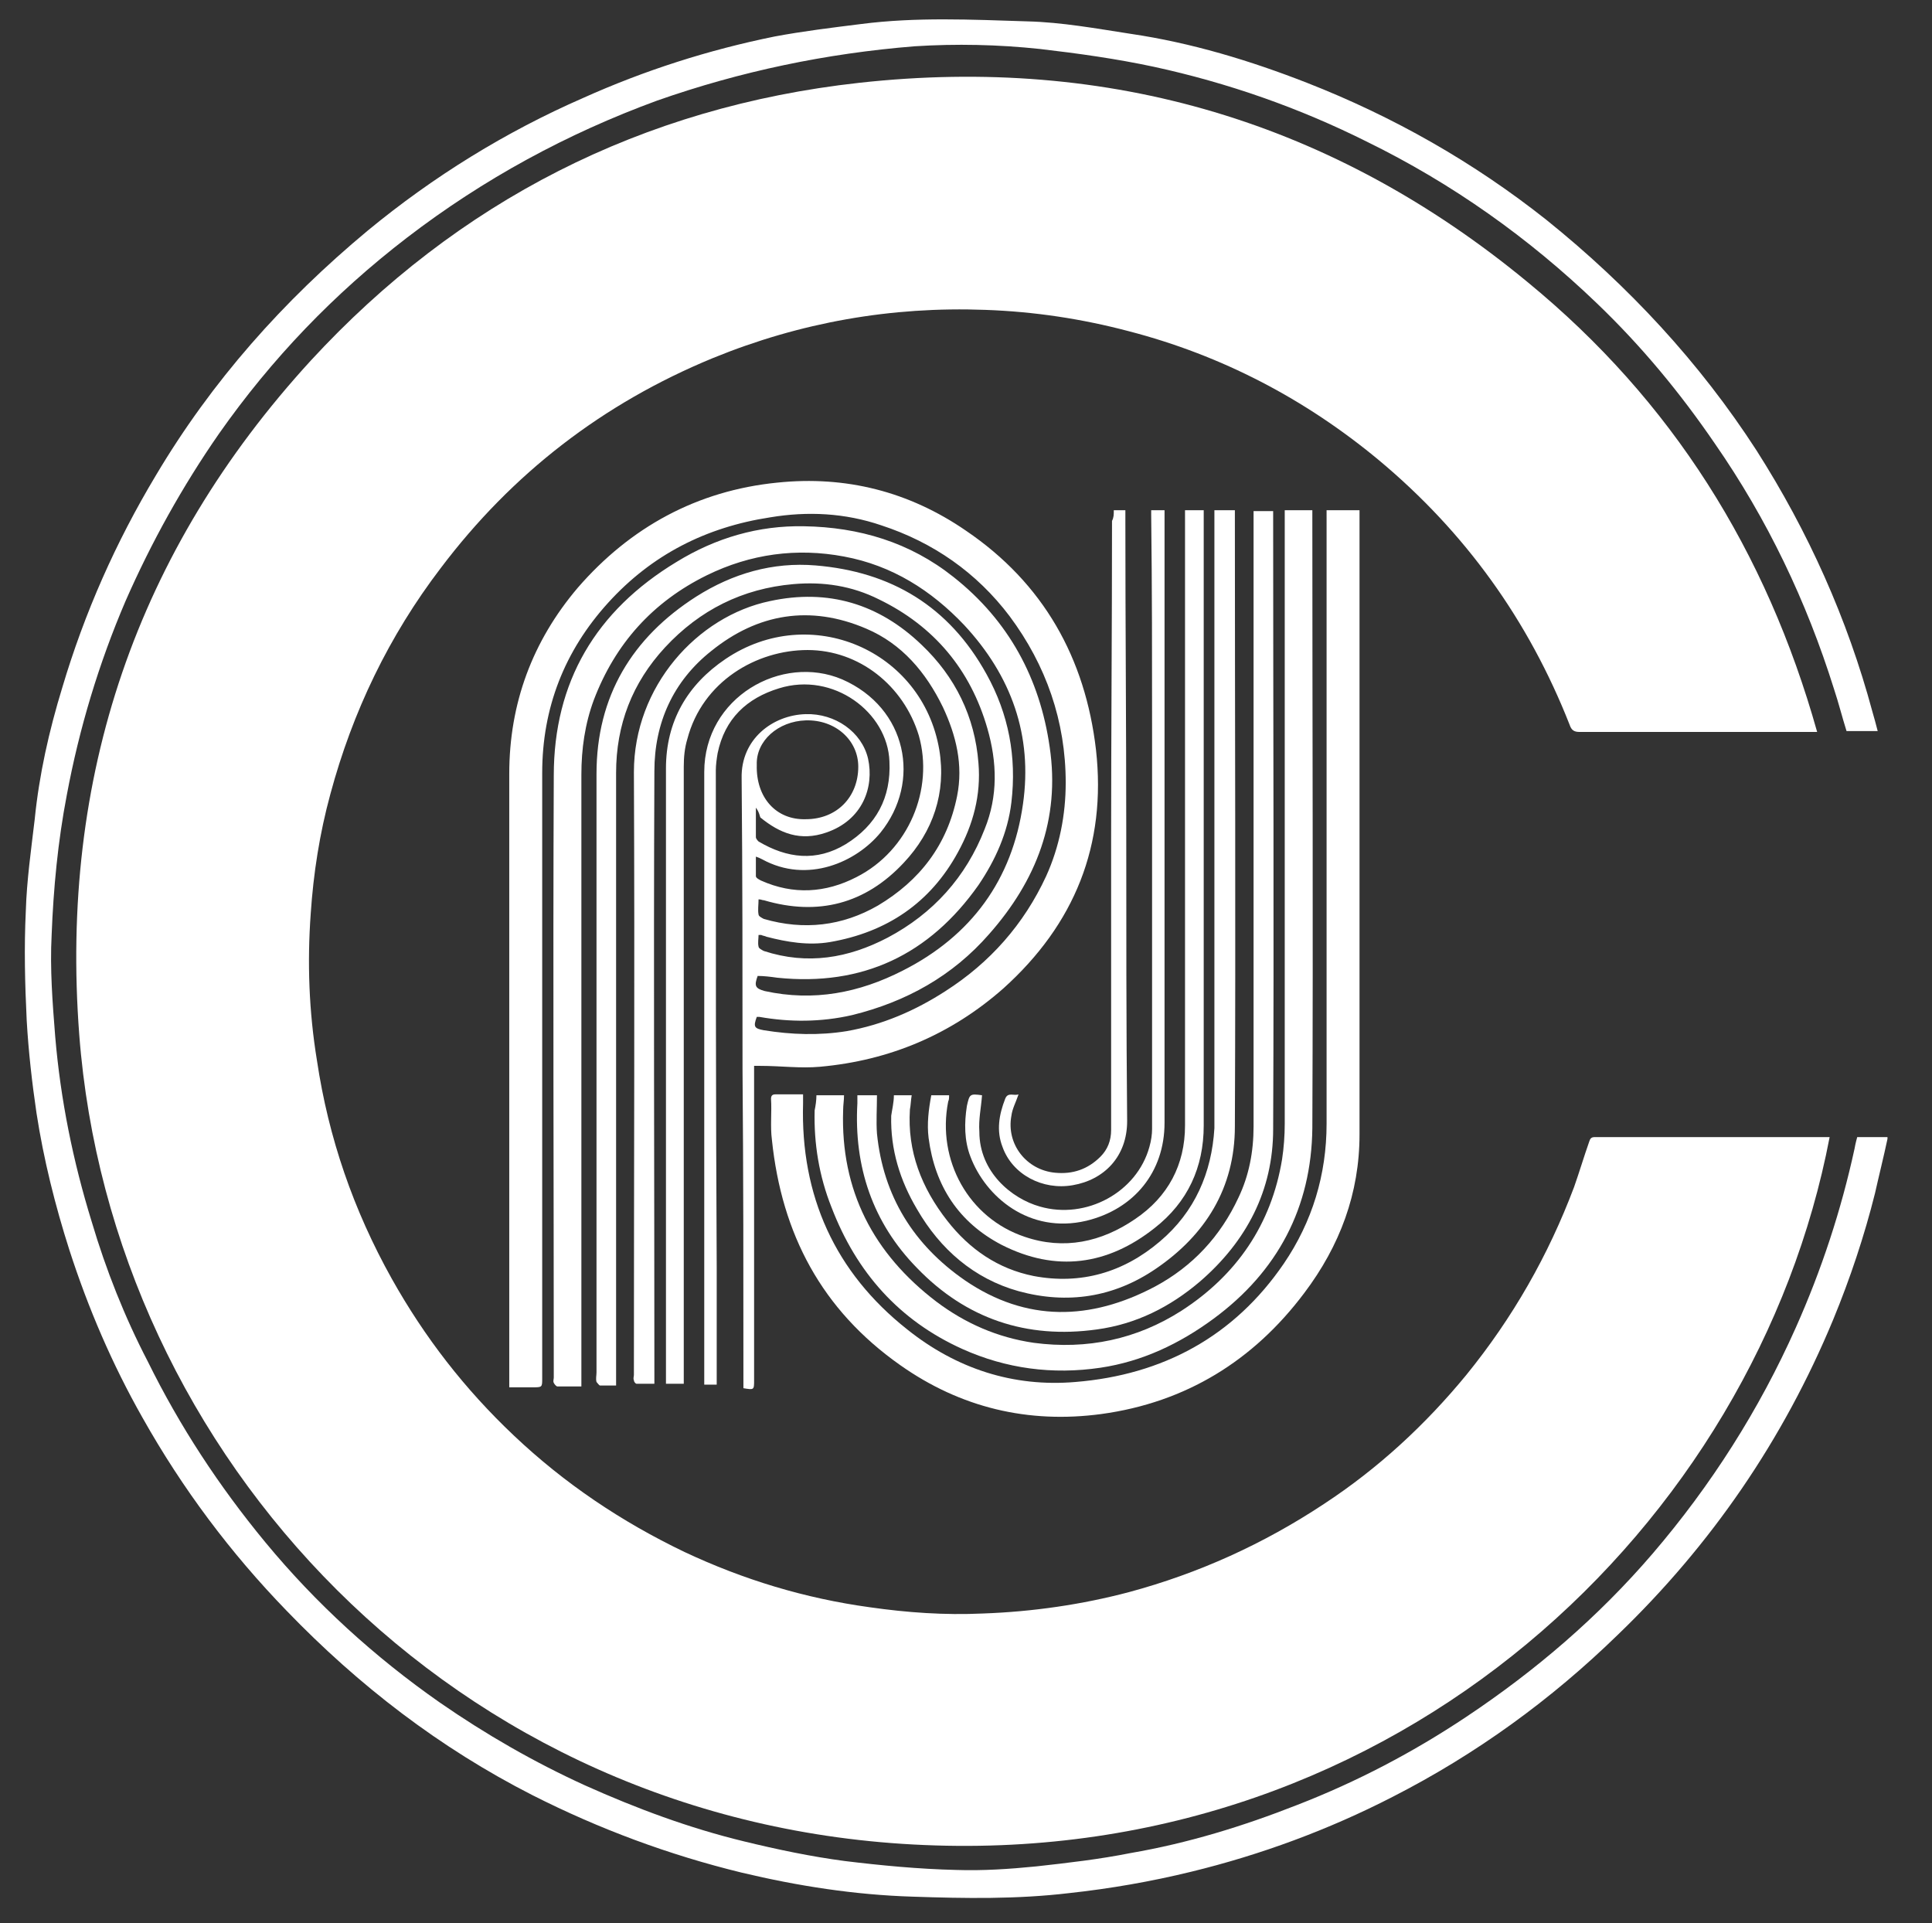
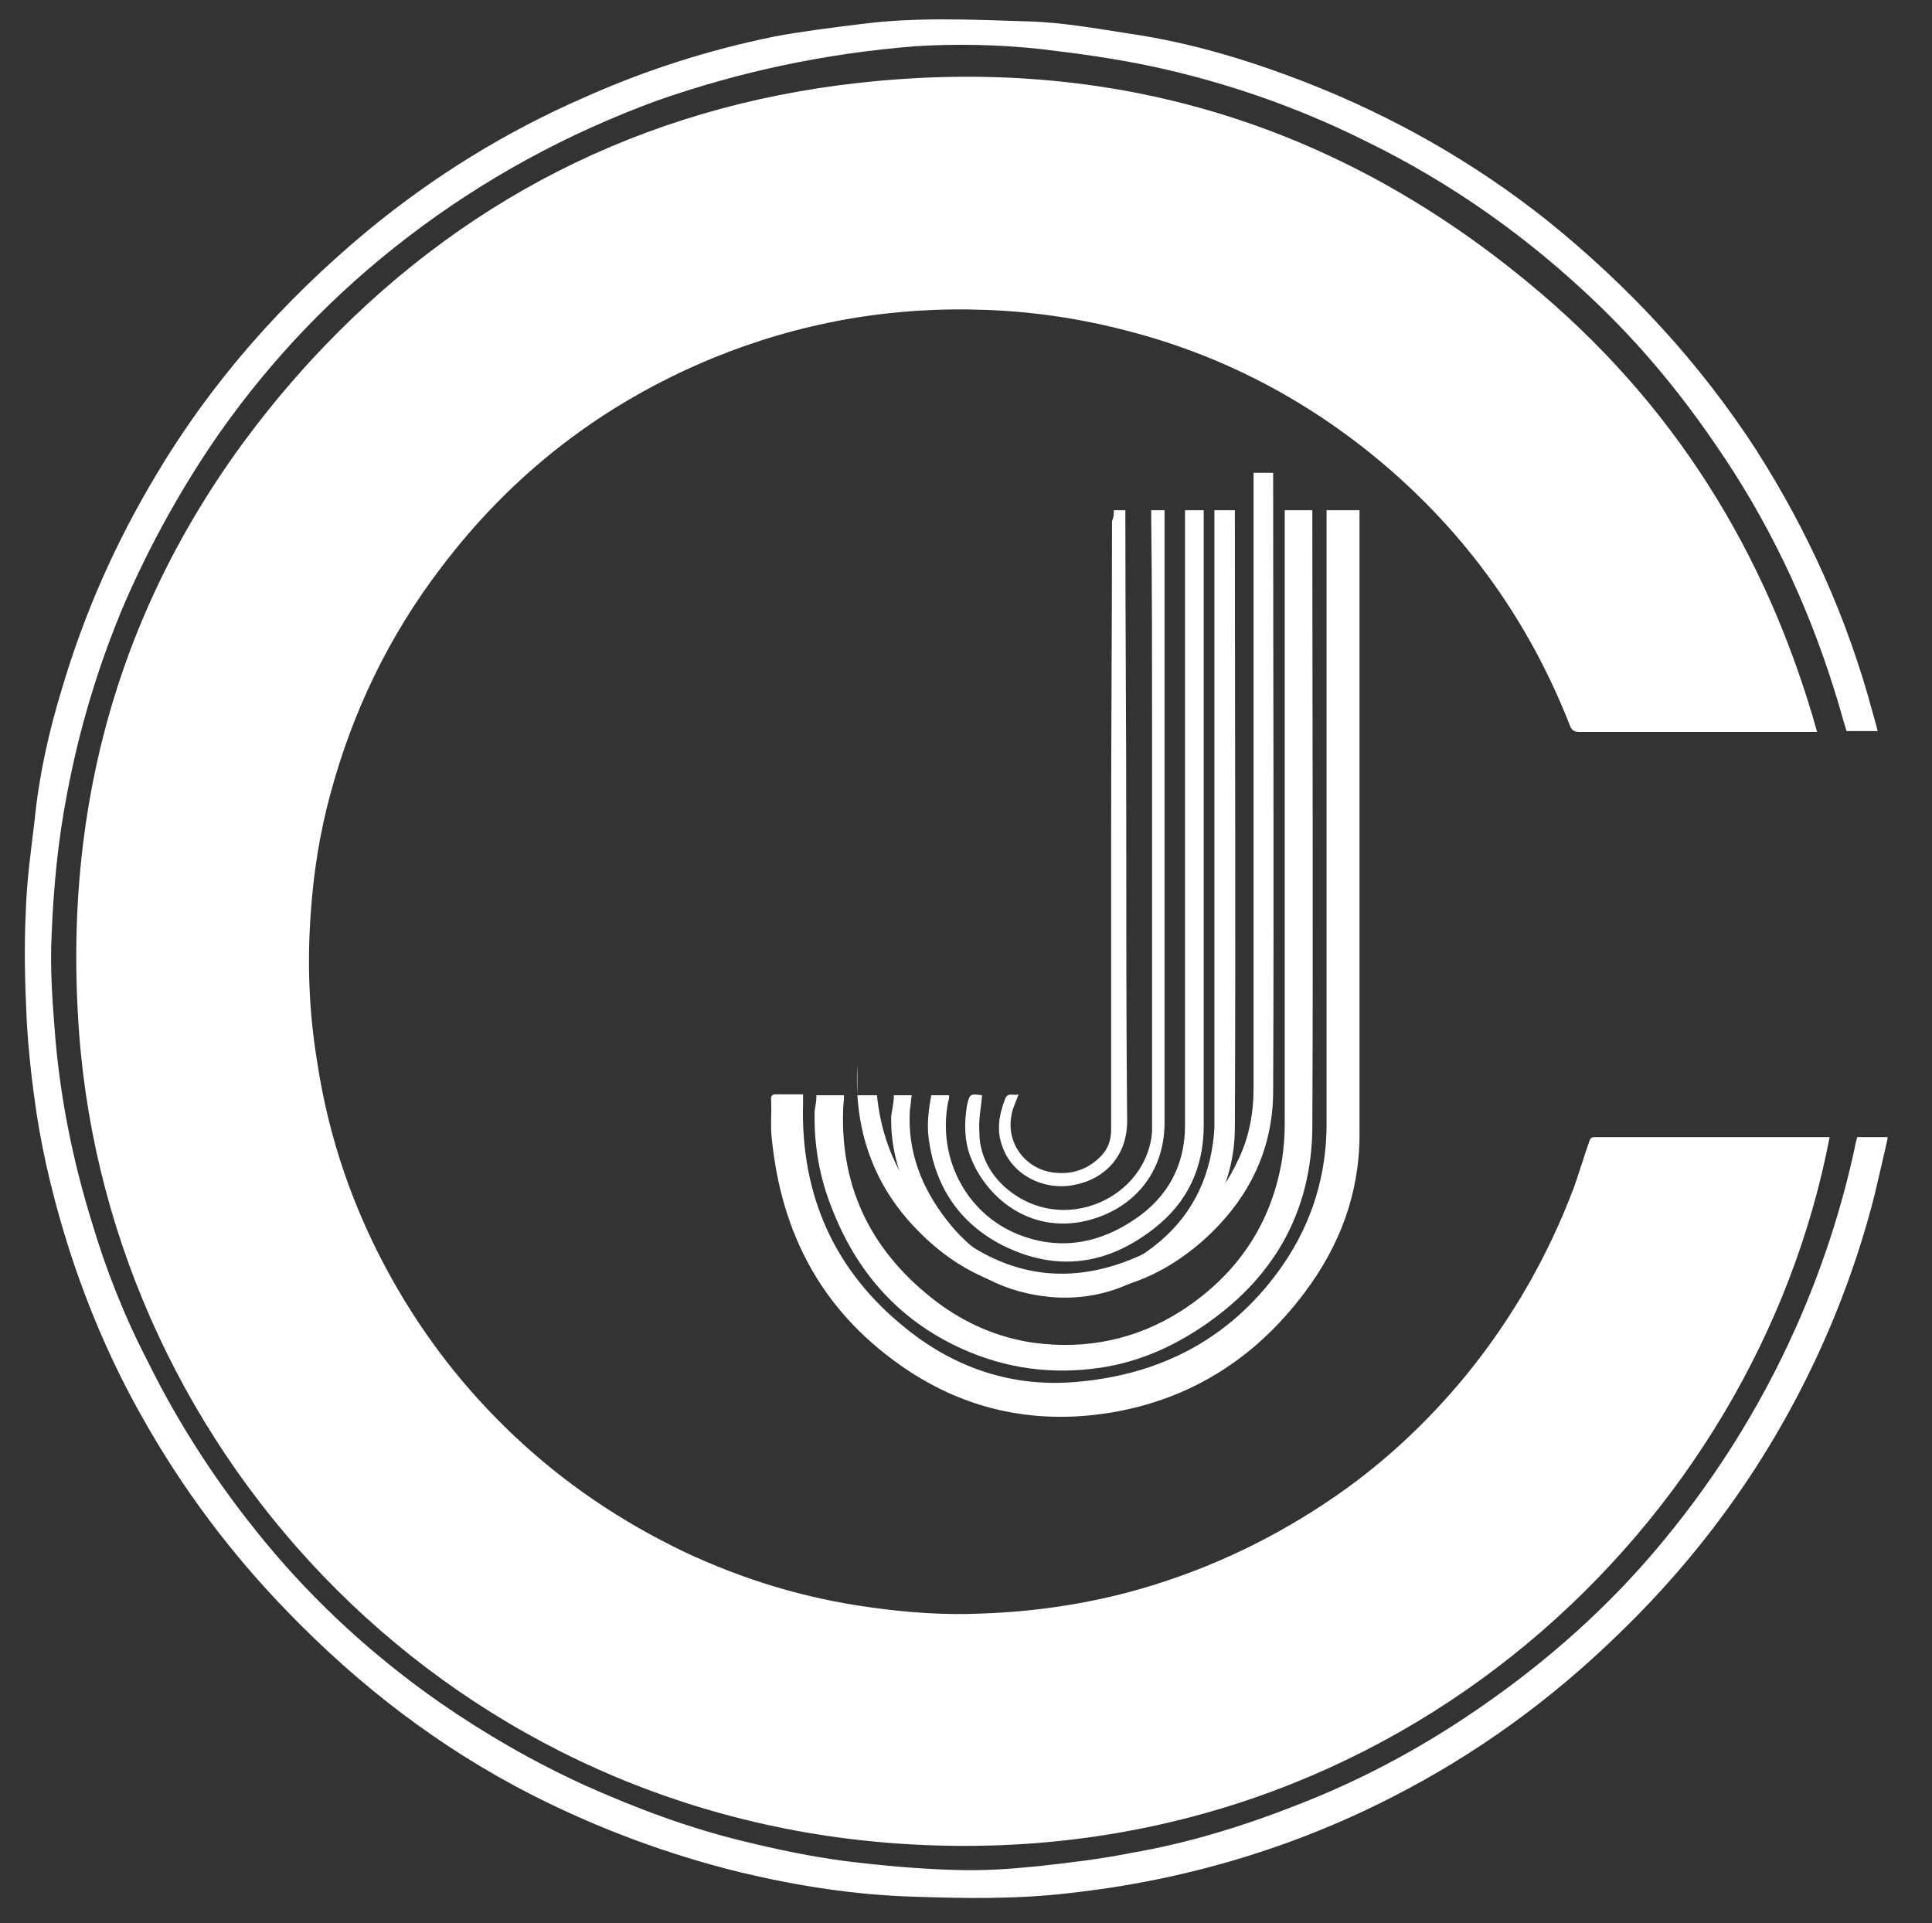
<svg xmlns="http://www.w3.org/2000/svg" version="1.1" id="Layer_1" x="0px" y="0px" viewBox="0 0 217 216" style="enable-background:new 0 0 217 216;" xml:space="preserve">
  <rect x="0" y="0" width="217" height="216" fill="#333333" stroke="none" />
  <style type="text/css">
	.st0{fill:#FFFFFF;}
</style>
  <path class="st0" d="M204.1,82.2h-0.9c-8.6,0-17.2,0-25.8,0c-0.6,0-0.9-0.2-1.1-0.8c-4.6-11.7-11.7-21.6-21.4-29.7  c-8.3-6.9-17.7-11.8-28.1-14.5c-5.3-1.4-10.6-2.2-16.1-2.4c-10.6-0.4-20.8,1.4-30.6,5.4c-12.4,5.1-22.6,13-30.6,23.6  c-5.8,7.6-9.9,16.1-12.4,25.4c-1.2,4.4-1.9,8.9-2.2,13.4c-0.4,5.5-0.2,11,0.7,16.5c1.3,8.7,4.1,16.8,8.4,24.5  c3.7,6.6,8.2,12.4,13.7,17.6c5.7,5.4,12.1,9.7,19.2,13.1c6.6,3.1,13.5,5.2,20.8,6.2c4.2,0.6,8.4,0.9,12.7,0.7  c5.6-0.2,11.1-1,16.4-2.4c7.8-2.1,15.1-5.4,21.9-9.9c6.1-4,11.4-8.9,16-14.5c5.2-6.4,9.2-13.4,12.1-21.1c0.6-1.7,1.1-3.4,1.7-5.1  c0.1-0.3,0.2-0.5,0.6-0.5c8.7,0,17.5,0,26.2,0c0.1,0,0.2,0,0.2,0c-8.3,43.4-48.4,81.8-101.7,79.5c-52.9-2.2-91.3-43.8-94.9-91  c-2.2-28.9,6.4-54.3,26-75.7C51.4,22.6,72.1,12,96.5,9.3c28.1-3.1,53.3,4.4,75.1,22.4C187.8,45,198.4,61.9,204.1,82.2" />
-   <path class="st0" d="M90.5,92c3.5,0,5.9-2.5,5.9-5.9c0-3-2.6-5.3-5.9-5.2c-3.1,0.1-5.6,2.3-5.5,5C84.9,89.6,87.2,92.1,90.5,92   M84.9,90.7c0,1.2,0,2.2,0,3.3c0,0.2,0.2,0.4,0.3,0.5c3.2,1.9,6.5,2.3,9.8,0.3c3.4-2.1,5.1-5.2,4.9-9.3c-0.2-5.5-6.3-10.1-12.4-8.2  c-3.6,1.1-6.1,3.4-6.9,7.3c-0.1,0.6-0.2,1.3-0.2,1.9c0,18.6,0,37.2,0.1,55.8c0,4.2,0,8.4,0,12.5c0,0.2,0,0.4,0,0.7h-1.4  c0-0.3,0-0.5,0-0.7c0-22.7,0-45.4,0-68.1c0-8.4,8.7-13.3,15.5-10.4c7.3,3.2,8.9,11.5,4.3,17.2c-2.7,3.3-8.2,5.8-13.3,3  c-0.2-0.1-0.4-0.2-0.7-0.3c0,0.8,0,1.5,0,2.2c0,0.2,0.4,0.4,0.6,0.5c3.6,1.6,7.2,1.4,10.7-0.4c5.9-3,8.7-9.9,7-15.9  C101.5,77,96.5,73,90.7,73C85,73,78.9,76.5,77.2,83c-0.3,1-0.4,2-0.4,3.1c0,22.8,0,45.6,0,68.4v0.9h-2v-0.9c0-22.7,0-45.5,0-68.2  c0-5.3,2.4-9.4,6.7-12.3c9.5-6.4,22.1-1,24,10.2c0.8,4.8-0.7,9.2-4,12.7c-4.3,4.6-9.6,6-15.7,4.2c-0.2,0-0.3-0.1-0.6-0.1  c0,0.6-0.1,1.2,0,1.7c0,0.2,0.4,0.4,0.6,0.5c4.5,1.3,8.8,0.8,12.8-1.5c4.7-2.8,7.8-6.8,8.9-12.3c0.7-3.5-0.1-6.8-1.6-10  c-1.9-3.9-4.6-7.1-8.6-8.8c-6.3-2.7-12.2-1.7-17.4,2.5c-4.3,3.4-6.4,8.1-6.4,13.5c-0.1,22.6,0,45.3,0,67.9v0.9c-0.7,0-1.3,0-2,0  c-0.1,0-0.3-0.2-0.3-0.4c-0.1-0.2,0-0.4,0-0.6c0-22.6,0.1-45.1,0-67.7c0-9.6,7.1-17.5,15.3-19.2c6.5-1.4,12.2,0.3,17,4.9  c3.8,3.6,6,8.1,6.4,13.3c0.3,3.6-0.6,6.9-2.3,10c-3.1,5.7-8,9-14.4,10.1c-2.4,0.4-4.8,0-7.1-0.6c-0.2-0.1-0.4-0.1-0.6-0.2  c0,0-0.1,0-0.3,0c0,0.4-0.1,0.9,0,1.3c0,0.2,0.4,0.4,0.6,0.5c4.9,1.6,9.5,0.8,13.9-1.5c5.1-2.7,8.8-6.8,10.9-12.2  c1.5-3.7,1.4-7.5,0.3-11.3c-1.9-6.6-6-11.5-12.2-14.5c-3-1.5-6.2-2-9.6-1.7c-5.7,0.5-10.5,2.9-14.4,7.1c-3.7,4-5.5,8.7-5.5,14.1  c0,22.5,0,45,0,67.6v1.2c-0.6,0-1.2,0-1.8,0c-0.1,0-0.3-0.3-0.4-0.4c-0.1-0.4,0-0.7,0-1.1c0-22.4,0-44.8,0-67.2  c0-8.7,4-15.3,11.2-19.9c4.1-2.6,8.6-3.9,13.4-3.5c8.5,0.7,15,4.6,19.2,12.2c2.5,4.5,3.4,9.3,2.8,14.4c-0.4,3.4-1.8,6.5-3.7,9.3  c-5.5,7.8-13,11.4-22.6,10.4c-0.7-0.1-1.5-0.2-2.2-0.2c-0.4,1.1-0.3,1.4,0.8,1.7c5.5,1.2,10.6,0.2,15.5-2.3  c7.7-3.9,12.3-10.2,13.5-18.7c1.1-7.7-1.3-14.4-6.6-20.1c-3.7-3.9-8.1-6.7-13.5-7.7c-5.3-1-10.5-0.3-15.4,2.1  c-6.1,3-10.3,7.7-12.7,14c-1,2.7-1.4,5.5-1.4,8.4c0,22.7,0,45.3,0,68c0,0.2,0,0.4,0,0.7c-0.9,0-1.8,0-2.7,0c-0.1,0-0.3-0.2-0.4-0.4  c-0.1-0.2,0-0.4,0-0.6c0-22.5-0.1-45.1,0-67.6c0-10.5,4.7-18.5,13.8-24c4.4-2.7,9.2-4.1,14.3-4c6.2,0.1,11.9,1.8,16.8,5.7  c6.2,4.9,9.7,11.4,10.8,19.1c1.2,8.1-1.5,15-6.8,21c-4.1,4.7-9.3,7.6-15.4,9.1c-3.5,0.8-7,0.8-10.4,0.2c-0.1,0-0.2,0-0.3,0  c-0.4,1.1-0.3,1.3,0.8,1.5c3.1,0.5,6.2,0.6,9.3,0.1c4-0.7,7.7-2.3,11.1-4.5c5-3.2,8.8-7.5,11.3-12.9c1.5-3.3,2.2-6.9,2.2-10.5  c0-6.9-2.2-13.2-6.3-18.7c-3.7-4.9-8.6-8.3-14.4-10.2c-4.1-1.4-8.3-1.6-12.5-0.9c-7.2,1.1-13.3,4.2-18.2,9.6  c-4.9,5.4-7.4,11.8-7.4,19.1c0,22.7,0,45.3,0,68c0,1,0,1-1.1,1c-0.8,0-1.7,0-2.6,0v-0.9c0-22.7,0-45.3,0-68c0-7.9,2.6-14.9,7.7-20.9  c5.9-6.8,13.4-10.9,22.4-11.8c7.7-0.8,14.8,1,21.2,5.4c8.7,5.9,13.4,14.3,14.6,24.6c1.2,10.7-2.4,19.6-10.4,26.8  c-5.9,5.2-12.8,8.1-20.6,8.8c-2.2,0.2-4.4-0.1-6.7-0.1c-0.2,0-0.4,0-0.7,0c0,0.3,0,0.5,0,0.8c0,11.4,0,22.7,0,34.1  c0,0.1,0,0.2,0,0.4c0,1.1,0,1.1-1.2,0.9c0-0.3,0-0.6,0-0.8c0-11.7,0-23.3-0.1-35c0-10.9,0-21.8-0.1-32.7c-0.1-4.4,3.5-7.1,7.2-7.2  c3.3-0.1,6.3,2,7,5c0.7,3.2-0.6,6.9-4.7,8.3c-2.9,1-5.2,0.1-7.4-1.7C85.2,91.1,85.1,91,84.9,90.7" />
  <path class="st0" d="M212,127.9c-0.4,1.9-1,4.3-1.4,6.1c-1.2,4.8-2.8,9.6-4.7,14.2c-5.6,13.5-13.7,25.3-24.2,35.4  c-7.5,7.3-15.9,13.4-25.3,18.2c-7.2,3.7-14.8,6.5-22.6,8.4c-4.5,1.1-9.1,1.9-13.7,2.4c-5.9,0.7-11.7,0.6-17.6,0.4  c-6.5-0.2-12.9-1.2-19.2-2.7c-8.2-2-16-4.9-23.5-8.7c-10.4-5.3-19.5-12.3-27.6-20.7c-6.3-6.5-11.7-13.7-16.2-21.7  c-3.4-6-6.1-12.3-8.2-18.8c-1.6-5-2.9-10.2-3.7-15.4c-0.5-3.4-0.9-6.9-1.1-10.4c-0.2-4.1-0.3-8.2-0.1-12.3c0.1-3.4,0.6-6.9,1-10.3  C4.4,87,5.5,82.1,7,77.2c2.5-8.4,6-16.3,10.5-23.8c6.3-10.6,14.3-19.6,23.8-27.5c7.4-6.1,15.5-11.1,24.2-14.9  C72.4,7.9,79.6,5.6,87,4.1c3.2-0.6,6.5-1,9.7-1.4c6.2-0.8,12.4-0.5,18.7-0.3c3.9,0.1,7.7,0.8,11.6,1.4c6.8,1,13.4,3,19.8,5.5  c9.7,3.8,18.7,8.9,26.9,15.4c9.2,7.4,17.2,16,23.6,25.9c5.8,9.1,10.2,18.9,13,29.3c0.2,0.7,0.4,1.4,0.6,2.2h-1.8h-1.7  c-0.5-1.6-0.9-3.2-1.4-4.7c-3.1-9.9-7.5-19.1-13.4-27.6c-3.9-5.7-8.2-10.9-13.2-15.7c-7.7-7.4-16.3-13.5-25.9-18.2  c-7.6-3.8-15.6-6.6-23.9-8.4c-4.2-0.9-8.5-1.5-12.8-2c-4.7-0.5-9.4-0.6-14.1-0.3C92.8,6,83.2,8,73.8,11.3  C63.7,15,54.3,20.1,45.7,26.7c-8.2,6.3-15.2,13.6-21.1,22c-4.1,5.9-7.6,12.2-10.5,18.8c-3,7-5.2,14.3-6.6,21.8  c-1,5.2-1.5,10.5-1.7,15.7c-0.2,3.8,0.1,7.6,0.4,11.4c0.6,7.1,2,14,4.1,20.8c1.6,5.4,3.7,10.7,6.3,15.7c3.6,7.3,8,14,13.2,20.3  c5.7,6.9,12.3,12.9,19.6,18c5.2,3.6,10.6,6.7,16.3,9.3c5.8,2.6,11.7,4.8,17.9,6.3c3.7,0.9,7.5,1.7,11.3,2.2c4.1,0.5,8.3,0.9,12.5,1  c3,0.1,6-0.1,9-0.4c3.6-0.4,7.1-0.8,10.6-1.5c6.4-1.1,12.6-3,18.7-5.4c6.7-2.6,13-5.9,19-9.9c7.8-5.2,14.8-11.2,20.9-18.3  c6.6-7.7,12-16.2,16.1-25.4c2.9-6.5,5.1-13.2,6.6-20.1c0.1-0.6,0.3-1.3,0.3-1.3H212z" />
  <path class="st0" d="M149,57.3h3.7c0,0.3,0,0.5,0,0.8c0,23.1,0,46.2,0,69.3c0,6.6-2.2,12.5-6.2,17.8c-5.7,7.6-13.3,12.3-22.8,13.6  c-8.2,1.1-15.8-0.7-22.6-5.5c-8.8-6.2-13.3-14.7-14.4-25.3c-0.2-1.5,0-3.1-0.1-4.6c0-0.4,0.2-0.5,0.5-0.5c1,0,2,0,3.1,0  c0,0.3,0,0.6,0,1c-0.3,10.4,3.6,19,11.7,25.4c5.5,4.4,11.9,6.5,18.9,5.9c9.8-0.8,17.8-5.1,23.4-13.3c3.2-4.7,4.8-10,4.8-15.7  c0-22.7,0-45.3,0-68V57.3z" />
  <path class="st0" d="M91.7,123h3.1c0,0.6-0.1,1.1-0.1,1.7c-0.3,9,3.4,16.1,10.5,21.5c3.2,2.4,6.8,4,10.9,4.6  c6,0.8,11.6-0.4,16.6-3.6c6.2-4,10.1-9.7,11.3-17c0.2-1.3,0.3-2.7,0.3-4c0-22.4,0-44.8,0-67.2v-1.7h3.1c0,0.3,0,0.5,0,0.8  c0,22.9,0.1,45.7,0,68.6c-0.1,8.9-3.9,16.1-11.1,21.4c-3.8,2.8-8,4.8-12.7,5.5c-5.4,0.8-10.6,0.1-15.5-2.1  c-7.1-3.2-11.9-8.6-14.7-15.9c-1.4-3.5-2-7.2-1.9-10.9C91.6,124.2,91.7,123.6,91.7,123" />
-   <path class="st0" d="M96.3,123h2.2c0,1.5-0.1,2.9,0,4.3c0.7,7,4.1,12.5,9.9,16.5c6.9,4.7,14.1,4.5,21.3,0.7c4.3-2.3,7.4-5.7,9.4-10  c1.2-2.5,1.7-5.2,1.7-8c0-22.7,0-45.3,0-68c0-0.3,0-0.7,0-1.1h2.2v0.8c0,22.9,0.1,45.7,0,68.6c0,6.9-3,12.6-8.2,17.1  c-3.4,2.9-7.2,4.8-11.6,5.4c-7.9,1.1-14.7-1.2-20.2-6.9c-5-5.1-7.1-11.4-6.7-18.5c0-0.2,0-0.3,0-0.5C96.3,123.3,96.3,123.2,96.3,123  " />
+   <path class="st0" d="M96.3,123h2.2c0.7,7,4.1,12.5,9.9,16.5c6.9,4.7,14.1,4.5,21.3,0.7c4.3-2.3,7.4-5.7,9.4-10  c1.2-2.5,1.7-5.2,1.7-8c0-22.7,0-45.3,0-68c0-0.3,0-0.7,0-1.1h2.2v0.8c0,22.9,0.1,45.7,0,68.6c0,6.9-3,12.6-8.2,17.1  c-3.4,2.9-7.2,4.8-11.6,5.4c-7.9,1.1-14.7-1.2-20.2-6.9c-5-5.1-7.1-11.4-6.7-18.5c0-0.2,0-0.3,0-0.5C96.3,123.3,96.3,123.2,96.3,123  " />
  <path class="st0" d="M100.4,123h2c-0.1,0.6-0.1,1.1-0.2,1.6c-0.3,4.7,1.3,8.8,4.2,12.5c2.5,3.2,5.7,5.4,9.7,6.2  c5.3,1,10.1-0.4,14.2-3.9c3.9-3.3,5.8-7.7,6.1-12.7c0-0.5,0-1,0-1.6c0-22.3,0-44.7,0-67c0-0.3,0-0.5,0-0.8h2.3c0,0.2,0,0.5,0,0.7  c0,22.8,0.1,45.7,0,68.5c0,6.9-3.3,12.2-8.9,16c-4.7,3.2-9.9,4-15.4,2.5c-5-1.4-8.8-4.7-11.4-9.2c-1.9-3.2-3-6.7-2.9-10.5  C100.2,124.6,100.4,123.8,100.4,123" />
  <path class="st0" d="M133.1,57.3h2.1v1c0,22.7,0,45.4,0,68.1c0,4.7-1.8,8.6-5.5,11.5c-5.3,4.2-11.1,5-17.2,1.9  c-4.8-2.5-7.5-6.6-8.2-12c-0.2-1.6,0-3.2,0.3-4.8h2c0,0.3,0,0.5-0.1,0.7c-1.3,6.6,2.3,13.1,8.6,15.2c4.4,1.5,8.6,0.6,12.4-2  c3.7-2.5,5.6-6.1,5.6-10.5c0-22.7,0-45.5,0-68.2C133.1,58,133.1,57.7,133.1,57.3" />
  <path class="st0" d="M110.3,123c-0.1,1.4-0.4,2.7-0.3,4.1c0,4.5,3.6,7.5,6.8,8.4c5.2,1.5,10.9-1.6,12.3-6.7c0.2-0.7,0.3-1.4,0.3-2  c0-14.9,0-29.7,0-44.6c0-8.1,0-16.3-0.1-24.4c0-0.2,0-0.3,0-0.5h1.5v0.9c0,22.6,0,45.2,0,67.9c0,5.5-3.4,9.7-8.8,11  c-6.4,1.5-11.3-2.7-13-7.2c-0.7-1.8-0.7-3.8-0.4-5.7C108.9,122.9,108.9,122.8,110.3,123" />
  <path class="st0" d="M125.1,57.3h1.3c0,0.3,0,0.6,0,1c0,11.7,0.1,23.3,0.1,35c0,10.9,0,21.8,0.1,32.6c0,4-2.6,6.6-6.1,7.2  c-3.4,0.6-6.8-1.2-7.9-4.3c-0.7-1.8-0.4-3.6,0.3-5.4c0.3-0.8,1-0.3,1.5-0.5c-0.3,0.9-0.7,1.6-0.8,2.4c-0.6,3.2,1.7,6.1,4.9,6.4  c2,0.2,3.7-0.4,5.1-1.8c0.8-0.8,1.2-1.8,1.2-3c0-7,0-14.1,0-21.1c0-3.9,0-7.7,0-11.6c0-11.9,0.1-23.8,0.1-35.7  C125.1,58.1,125.1,57.8,125.1,57.3" />
</svg>